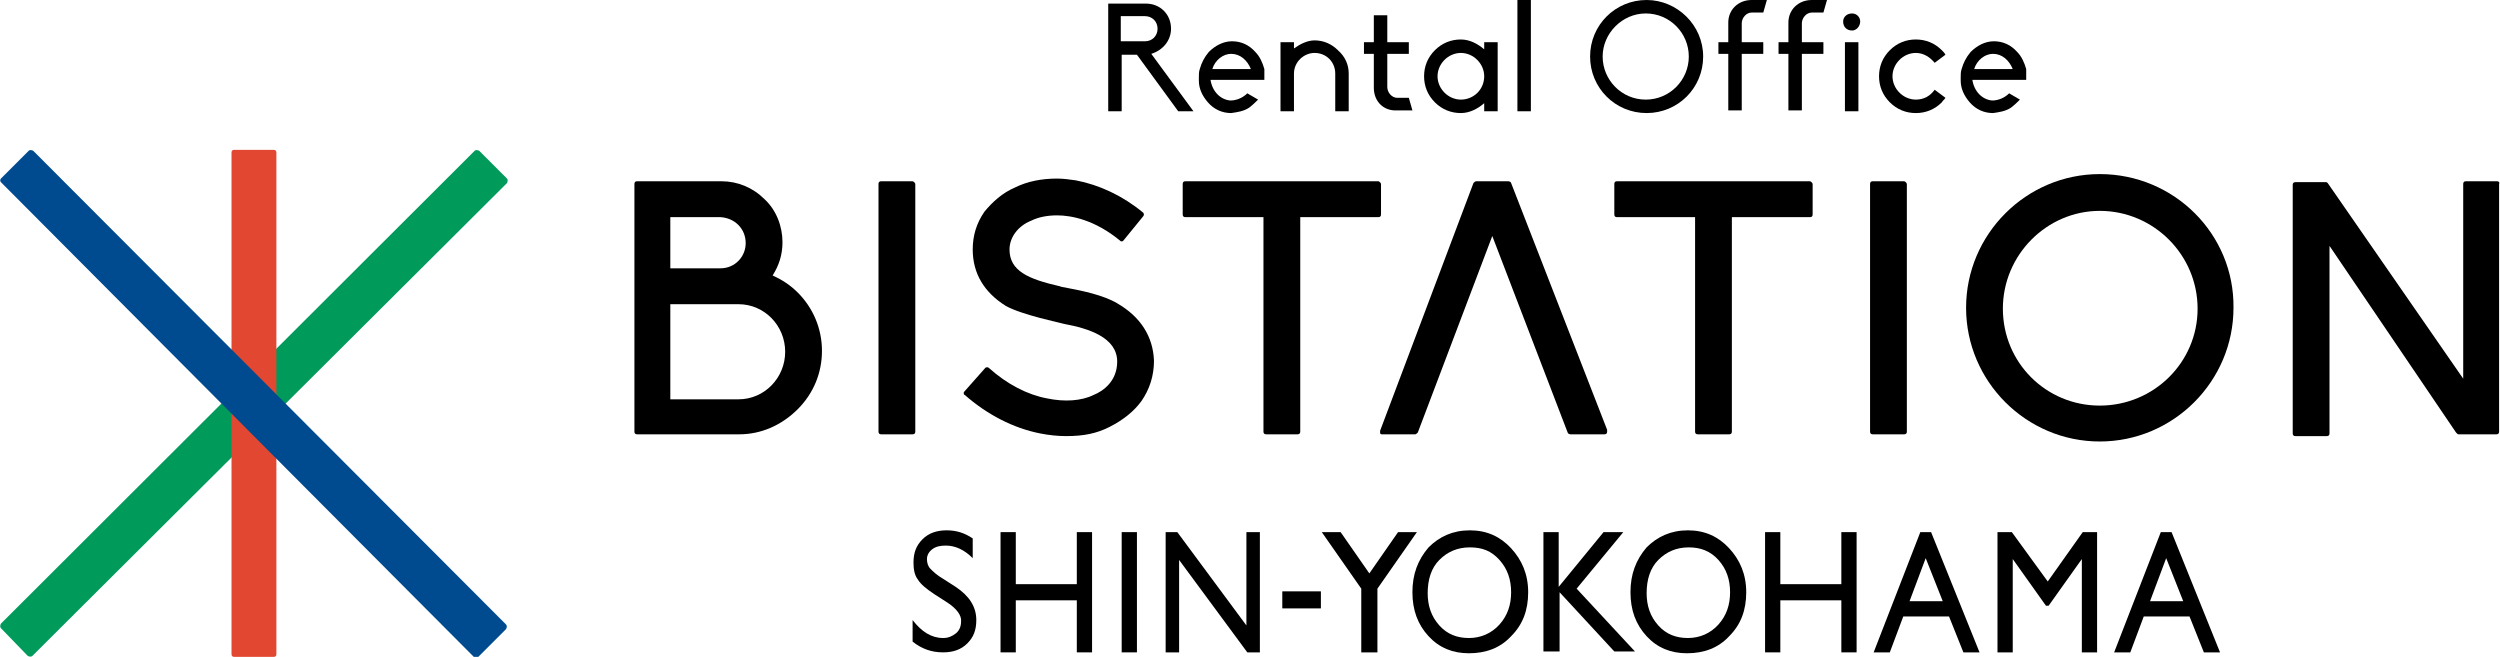
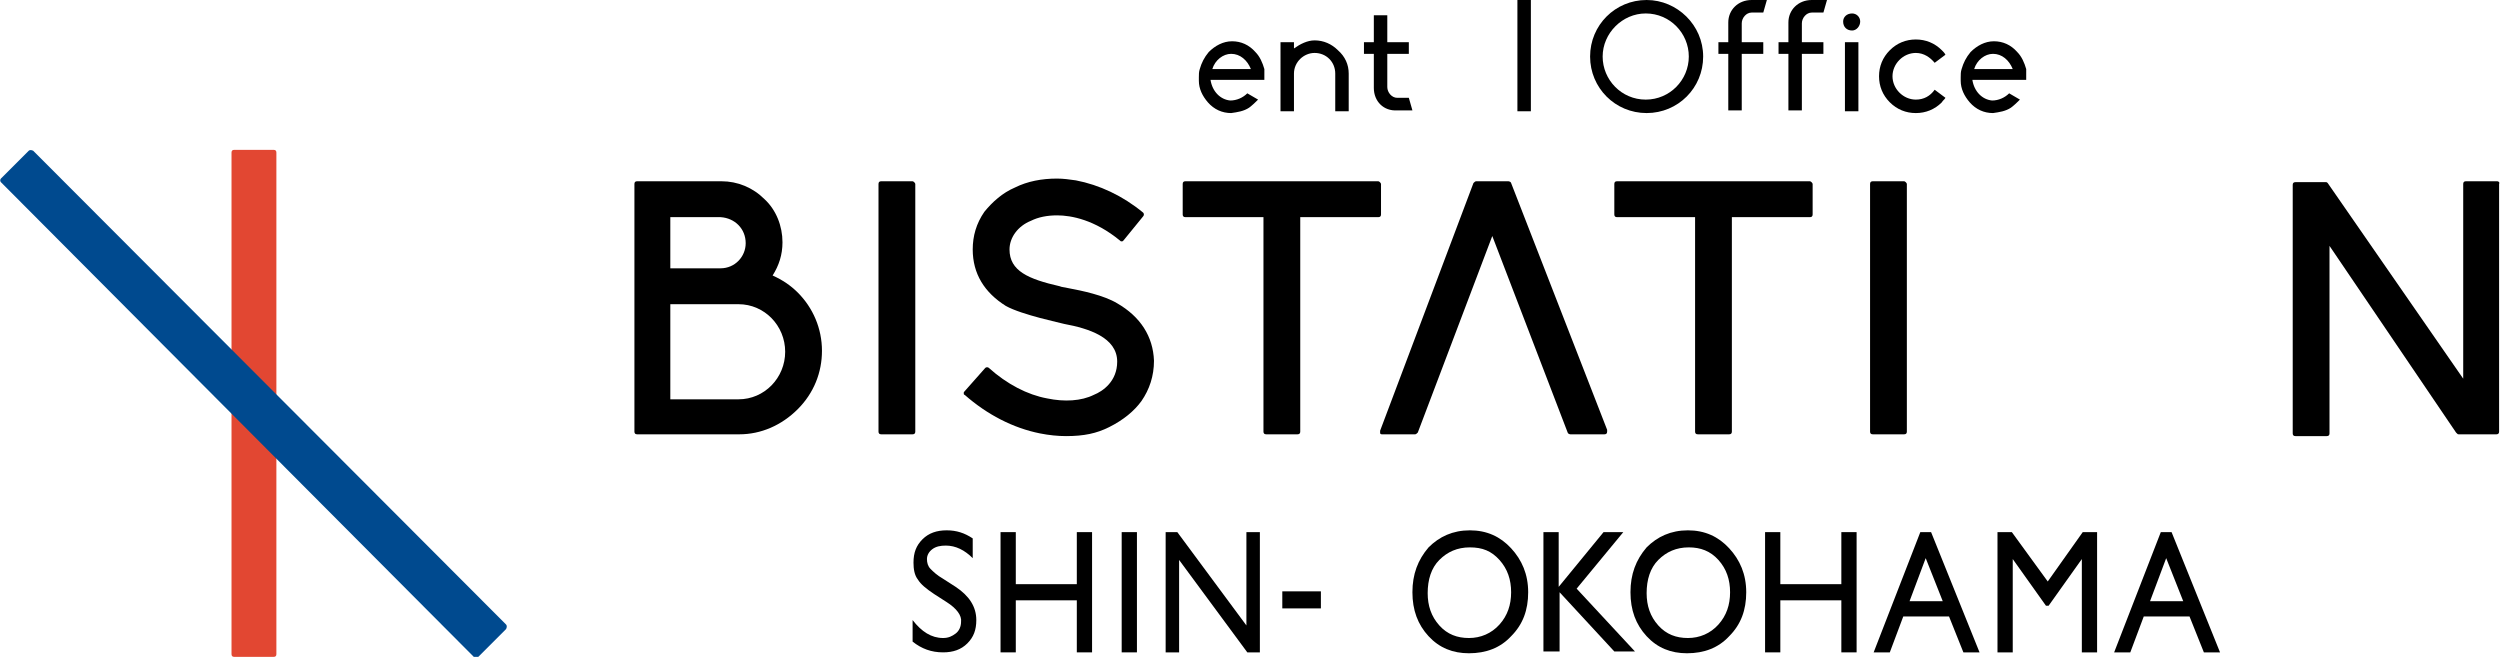
<svg xmlns="http://www.w3.org/2000/svg" version="1.1" id="レイヤー_1" x="0px" y="0px" viewBox="0 0 278.6 73.2" style="enable-background:new 0 0 278.6 73.2;" xml:space="preserve">
  <style type="text/css">
	.st0{fill:#009A5B;}
	.st1{fill:#E24732;}
	.st2{fill:#004A8F;}
</style>
  <g>
    <g>
-       <path class="st0" d="M52.9,16.8c0.1-0.1,0.3-0.1,0.5,0l3.1,3.1c0.1,0.1,0.1,0.3,0,0.5L3.6,73.1c-0.1,0.1-0.3,0.1-0.5,0L0.1,70    c-0.1-0.1-0.1-0.3,0-0.5L52.9,16.8z" />
      <path class="st1" d="M30.8,72.9c0,0.2-0.1,0.3-0.3,0.3h-4.4c-0.2,0-0.3-0.1-0.3-0.3V17c0-0.2,0.1-0.3,0.3-0.3h4.4    c0.2,0,0.3,0.1,0.3,0.3V72.9z" />
      <path class="st2" d="M56.4,69.6c0.1,0.1,0.1,0.3,0,0.5l-3.1,3.1c-0.1,0.1-0.3,0.1-0.5,0L0.1,20.3C0,20.2,0,20,0.1,19.9l3.1-3.1    c0.1-0.1,0.3-0.1,0.5,0L56.4,69.6z" />
    </g>
    <path d="M86.1,30.7c0.7-1.1,1.1-2.3,1.1-3.7c0-1.8-0.7-3.6-2-4.8c-1.3-1.3-3-2-4.8-2H71c-0.2,0-0.3,0.1-0.3,0.3v27.6   c0,0.2,0.1,0.3,0.3,0.3h11.4c2.4,0,4.7-1,6.5-2.8c1.8-1.8,2.7-4.1,2.7-6.5c0-2.5-1-4.8-2.7-6.5C88.1,31.8,87.2,31.2,86.1,30.7z    M74.7,33.9h7.6c2.9,0,5.2,2.4,5.2,5.3c0,2.9-2.3,5.3-5.2,5.3h-7.6V33.9z M80.3,29.9h-5.6v-5.7l5.6,0c1.6,0.1,2.8,1.3,2.8,2.9   C83.1,28.6,81.9,29.9,80.3,29.9z" />
    <path d="M101.7,20.2h-3.5c-0.2,0-0.3,0.1-0.3,0.3v27.6c0,0.2,0.1,0.3,0.3,0.3h3.5c0.2,0,0.3-0.1,0.3-0.3V20.5   C102,20.4,101.8,20.2,101.7,20.2z" />
    <path d="M212.2,20.2h-3.5c-0.2,0-0.3,0.1-0.3,0.3v27.6c0,0.2,0.1,0.3,0.3,0.3h3.5c0.2,0,0.3-0.1,0.3-0.3V20.5   C212.5,20.4,212.3,20.2,212.2,20.2z" />
    <path d="M124.5,33.8c-1.5-0.9-3.9-1.4-5.5-1.7c-0.4-0.1-0.7-0.1-0.9-0.2c-3.5-0.8-5.6-1.7-5.6-4.1c0-1.3,0.9-2.6,2.4-3.2   c0.8-0.4,1.8-0.6,2.9-0.6c1.6,0,4.2,0.5,7,2.8c0.1,0.1,0.1,0.1,0.2,0.1c0.1,0,0.1,0,0.2-0.1l2.2-2.7c0.1-0.1,0.1-0.3,0-0.4   c-2.3-1.9-4.9-3.1-7.5-3.6c-0.7-0.1-1.4-0.2-2.1-0.2c-1.7,0-3.3,0.3-4.7,1c-1.4,0.6-2.5,1.6-3.4,2.7c-0.9,1.3-1.3,2.7-1.3,4.2   c0,2.7,1.3,4.8,3.7,6.3c1.8,1,6.2,1.9,6.5,2c2.7,0.5,5.9,1.5,5.9,4.2c0,2.2-1.6,3.3-2.6,3.7c-1.4,0.7-3.3,0.8-5.2,0.4   c-2.2-0.4-4.5-1.6-6.5-3.4c-0.1-0.1-0.3-0.1-0.4,0l-2.3,2.6c-0.1,0.1-0.1,0.1-0.1,0.2c0,0.1,0,0.2,0.1,0.2c2.5,2.2,5.4,3.7,8.4,4.3   c1,0.2,2,0.3,2.9,0.3c2,0,3.4-0.3,4.8-1c1.6-0.8,2.8-1.8,3.6-2.9c0.9-1.3,1.4-2.8,1.4-4.5C128.5,37.5,127.1,35.3,124.5,33.8z" />
    <path d="M153.6,20.2h-21.5c-0.2,0-0.3,0.1-0.3,0.3v3.4c0,0.2,0.1,0.3,0.3,0.3h8.7v23.9c0,0.2,0.1,0.3,0.3,0.3h3.5   c0.2,0,0.3-0.1,0.3-0.3V24.2h8.7c0.2,0,0.3-0.1,0.3-0.3v-3.4C153.9,20.4,153.7,20.2,153.6,20.2z" />
    <path d="M201.7,20.2h-21.5c-0.2,0-0.3,0.1-0.3,0.3v3.4c0,0.2,0.1,0.3,0.3,0.3h8.7v23.9c0,0.2,0.1,0.3,0.3,0.3h3.5   c0.2,0,0.3-0.1,0.3-0.3V24.2h8.7c0.2,0,0.3-0.1,0.3-0.3v-3.4C202,20.4,201.8,20.2,201.7,20.2z" />
    <path d="M168.4,20.4c0-0.1-0.2-0.2-0.3-0.2h-3.6c-0.1,0-0.2,0.1-0.3,0.2l-10.4,27.6c0,0.1,0,0.2,0,0.3c0.1,0.1,0.1,0.1,0.2,0.1h3.7   c0.1,0,0.2-0.1,0.3-0.2l8.3-21.9l8.4,21.9c0,0.1,0.2,0.2,0.3,0.2h3.8c0,0,0,0,0,0c0.2,0,0.3-0.1,0.3-0.3c0-0.1,0-0.1,0-0.2   L168.4,20.4z" />
-     <path d="M234,23.5c6,0,10.9,4.9,10.9,10.9c0,6-4.9,10.8-10.9,10.8c-6,0-10.8-4.8-10.8-10.8C223.2,28.4,228.1,23.5,234,23.5    M234,19.4c-8.2,0-14.9,6.7-14.9,14.9c0,8.2,6.7,14.9,14.9,14.9c8.2,0,14.9-6.7,14.9-14.9C249,26.1,242.3,19.4,234,19.4L234,19.4z" />
    <path d="M278.3,20.2h-3.5c-0.2,0-0.3,0.1-0.3,0.3v21.7l-15.1-21.8c-0.1-0.1-0.1-0.1-0.2-0.1h-3.4c-0.2,0-0.3,0.1-0.3,0.3v27.7   c0,0.2,0.1,0.3,0.3,0.3h3.5c0.2,0,0.3-0.1,0.3-0.3V27.4l14.1,20.8l0.1,0.1c0.1,0.1,0.1,0.1,0.2,0.1h4.2c0.2,0,0.3-0.1,0.3-0.3V20.5   C278.6,20.3,278.4,20.2,278.3,20.2z" />
  </g>
  <g>
    <path d="M105.5,67.1l-1.4-0.9c-0.9-0.6-1.5-1.1-1.8-1.6c-0.4-0.5-0.5-1.2-0.5-1.9c0-1.1,0.3-1.9,1-2.6c0.7-0.7,1.6-1,2.7-1   c1.1,0,2,0.3,2.9,0.9v2.2c-0.9-0.9-1.9-1.4-3-1.4c-0.6,0-1.1,0.1-1.5,0.4c-0.4,0.3-0.6,0.7-0.6,1.1c0,0.4,0.1,0.8,0.4,1.1   c0.3,0.3,0.7,0.7,1.4,1.1l1.4,0.9c1.5,1,2.3,2.2,2.3,3.7c0,1.1-0.3,1.9-1,2.6c-0.7,0.7-1.6,1-2.7,1c-1.3,0-2.4-0.4-3.4-1.2v-2.4   c1,1.3,2.1,2,3.4,2c0.6,0,1-0.2,1.4-0.5c0.4-0.3,0.6-0.8,0.6-1.3C107.2,68.6,106.6,67.8,105.5,67.1z" />
    <path d="M120,59.3h1.7v13.4H120v-5.8h-6.8v5.8h-1.7V59.3h1.7v5.8h6.8V59.3z" />
    <path d="M125,59.3h1.7v13.4H125V59.3z" />
    <path d="M138.9,59.3h1.5v13.4h-1.4l-7.6-10.3v10.3h-1.5V59.3h1.3l7.7,10.4V59.3z" />
    <path d="M142.9,65.9h4.3v1.9h-4.3V65.9z" />
-     <path d="M155.8,59.3h2.1l-4.4,6.3v7.1h-1.8v-7.1l-4.4-6.3h2.1l3.2,4.6L155.8,59.3z" />
    <path d="M163.8,59.1c1.9,0,3.4,0.7,4.6,2c1.2,1.3,1.9,2.9,1.9,4.9c0,2-0.6,3.6-1.9,4.9c-1.2,1.3-2.8,1.9-4.7,1.9   c-1.8,0-3.3-0.6-4.5-1.9c-1.2-1.3-1.8-2.9-1.8-4.9c0-2,0.6-3.6,1.8-5C160.4,59.8,161.9,59.1,163.8,59.1z M163.8,61   c-1.4,0-2.5,0.5-3.4,1.4s-1.3,2.2-1.3,3.7c0,1.4,0.4,2.6,1.3,3.6c0.9,1,2,1.4,3.3,1.4c1.3,0,2.5-0.5,3.4-1.5s1.3-2.2,1.3-3.6   c0-1.4-0.4-2.6-1.3-3.6S165.2,61,163.8,61z" />
    <path d="M178.7,59.3h2.2l-5.2,6.3l6.5,7h-2.3l-6.1-6.6v6.6H172V59.3h1.7v6.1L178.7,59.3z" />
    <path d="M188.1,59.1c1.9,0,3.4,0.7,4.6,2c1.2,1.3,1.9,2.9,1.9,4.9c0,2-0.6,3.6-1.9,4.9c-1.2,1.3-2.8,1.9-4.7,1.9   c-1.8,0-3.3-0.6-4.5-1.9c-1.2-1.3-1.8-2.9-1.8-4.9c0-2,0.6-3.6,1.8-5C184.7,59.8,186.2,59.1,188.1,59.1z M188.2,61   c-1.4,0-2.5,0.5-3.4,1.4s-1.3,2.2-1.3,3.7c0,1.4,0.4,2.6,1.3,3.6c0.9,1,2,1.4,3.3,1.4c1.3,0,2.5-0.5,3.4-1.5s1.3-2.2,1.3-3.6   c0-1.4-0.4-2.6-1.3-3.6S189.5,61,188.2,61z" />
    <path d="M205.2,59.3h1.7v13.4h-1.7v-5.8h-6.8v5.8h-1.7V59.3h1.7v5.8h6.8V59.3z" />
    <path d="M214,59.3h1.2l5.4,13.4h-1.8l-1.6-4h-5.1l-1.5,4h-1.8L214,59.3z M216.5,67l-1.9-4.8l-1.8,4.8H216.5z" />
    <path d="M232.1,59.3h1.6v13.4H232V62.3l-3.7,5.2H228l-3.7-5.2v10.4h-1.7V59.3h1.6l4,5.5L232.1,59.3z" />
    <path d="M240.8,59.3h1.2l5.4,13.4h-1.8l-1.6-4h-5.1l-1.5,4h-1.8L240.8,59.3z M243.3,67l-1.9-4.8l-1.8,4.8H243.3z" />
  </g>
  <g>
-     <path d="M133,12.4h-1.7l-4.6-6.3h-1.7v6.3h-1.5v-12h4.2c0.8,0,1.5,0.3,2,0.8c0.5,0.5,0.8,1.2,0.8,2c0,1.3-0.9,2.4-2.2,2.8L133,12.4   z M124.9,4.6h2.7c0.8,0,1.4-0.6,1.4-1.4c0-0.8-0.6-1.4-1.4-1.4h-2.7V4.6z" />
    <path d="M140.9,8.9h-6v0c0.2,1.3,1.1,2.2,2.2,2.3c0.7,0,1.4-0.3,1.9-0.8l1.2,0.7c-0.3,0.3-0.6,0.6-1,0.9c-0.6,0.4-1.3,0.5-2,0.6   c-1,0-1.9-0.4-2.6-1.2c-0.6-0.7-1-1.5-1-2.4c0-0.1,0-0.2,0-0.4c0-0.3,0-0.6,0.1-0.9c0.2-0.7,0.5-1.3,1-1.9c0.7-0.7,1.6-1.2,2.6-1.2   c1,0,1.9,0.4,2.6,1.2c0.5,0.5,0.8,1.2,1,1.9C140.9,8.3,140.9,8.7,140.9,8.9z M139.4,7.7L139.4,7.7c-0.4-1-1.2-1.7-2.2-1.7   c-0.9,0-1.8,0.7-2.1,1.7l0,0H139.4z" />
    <path d="M150.3,8.2v4.2h-1.5V8.2c0-1.3-1-2.3-2.3-2.3c-1.2,0-2.3,1-2.3,2.3v4.2h-1.5V4.7h1.5v0.7c0.7-0.5,1.5-0.9,2.3-0.9   c1,0,1.9,0.4,2.6,1.1C149.9,6.3,150.3,7.2,150.3,8.2z" />
    <path d="M153.1,9.8V6h-1.1V4.7h1.1v-3h1.5v3h2.4V6h-2.4v3.7c0,0.6,0.5,1.2,1.1,1.2h1.3l0.4,1.4h-1.7   C154.2,12.4,153.1,11.3,153.1,9.8z" />
-     <path d="M165.4,4.7h1.5v7.7h-1.5v-0.9c-0.7,0.6-1.6,1.1-2.6,1.1c-1.1,0-2.1-0.4-2.9-1.2c-0.8-0.8-1.2-1.8-1.2-2.9s0.4-2.1,1.2-2.9   c0.8-0.8,1.8-1.2,2.9-1.2c1,0,1.9,0.5,2.6,1.1V4.7z M165.4,8.5c0-1.4-1.2-2.6-2.6-2.6c-1.4,0-2.6,1.2-2.6,2.6s1.2,2.6,2.6,2.6   C164.2,11.1,165.4,10,165.4,8.5z" />
    <path d="M169.1,12.4V0h1.5v12.4H169.1z" />
    <path d="M189.8,6.3c0,3.5-2.8,6.3-6.3,6.3c-3.5,0-6.3-2.8-6.3-6.3c0-3.5,2.8-6.3,6.3-6.3C186.9,0,189.8,2.8,189.8,6.3z M188.2,6.3   c0-2.6-2.1-4.8-4.8-4.8c-2.6,0-4.8,2.2-4.8,4.8c0,2.6,2.1,4.8,4.8,4.8C186.1,11.1,188.2,8.9,188.2,6.3z" />
    <path d="M196.9,0l-0.4,1.4h-1.3c-0.6,0-1.1,0.6-1.1,1.2v2.1h2.4V6h-2.4v6.3h-1.5V6h-1.1V4.7h1.1V2.5c0-1.4,1.1-2.5,2.6-2.5H196.9z" />
    <path d="M203.6,0l-0.4,1.4h-1.3c-0.6,0-1.1,0.6-1.1,1.2v2.1h2.4V6h-2.4v6.3h-1.5V6h-1.1V4.7h1.1V2.5c0-1.4,1.1-2.5,2.6-2.5H203.6z" />
    <path d="M205.4,2.4c0-0.5,0.4-0.9,1-0.9c0.5,0,0.9,0.4,0.9,0.9c0,0.5-0.4,1-0.9,1C205.8,3.4,205.4,3,205.4,2.4z M205.6,4.7h1.5v7.7   h-1.5V4.7z" />
    <path d="M216.8,10.9c-0.1,0.2-0.3,0.3-0.4,0.5c-0.8,0.8-1.8,1.2-2.9,1.2c-1.1,0-2.1-0.4-2.9-1.2c-0.8-0.8-1.2-1.8-1.2-2.9   s0.4-2.1,1.2-2.9c0.8-0.8,1.8-1.2,2.9-1.2c1.1,0,2.1,0.4,2.9,1.2c0.2,0.2,0.3,0.3,0.4,0.5L215.6,7c-0.5-0.6-1.2-1.1-2.1-1.1   c-1.4,0-2.6,1.2-2.6,2.6s1.2,2.6,2.6,2.6c0.9,0,1.6-0.4,2.1-1.1L216.8,10.9z" />
    <path d="M225.8,8.9h-6v0c0.2,1.3,1.1,2.2,2.2,2.3c0.7,0,1.4-0.3,1.9-0.8l1.2,0.7c-0.3,0.3-0.6,0.6-1,0.9c-0.6,0.4-1.3,0.5-2,0.6   c-1,0-1.9-0.4-2.6-1.2c-0.6-0.7-1-1.5-1-2.4c0-0.1,0-0.2,0-0.4c0-0.3,0-0.6,0.1-0.9c0.2-0.7,0.5-1.3,1-1.9c0.7-0.7,1.6-1.2,2.6-1.2   c1,0,1.9,0.4,2.6,1.2c0.5,0.5,0.8,1.2,1,1.9C225.8,8.3,225.8,8.7,225.8,8.9z M224.3,7.7L224.3,7.7c-0.4-1-1.2-1.7-2.2-1.7   c-0.9,0-1.8,0.7-2.1,1.7l0,0H224.3z" />
  </g>
</svg>